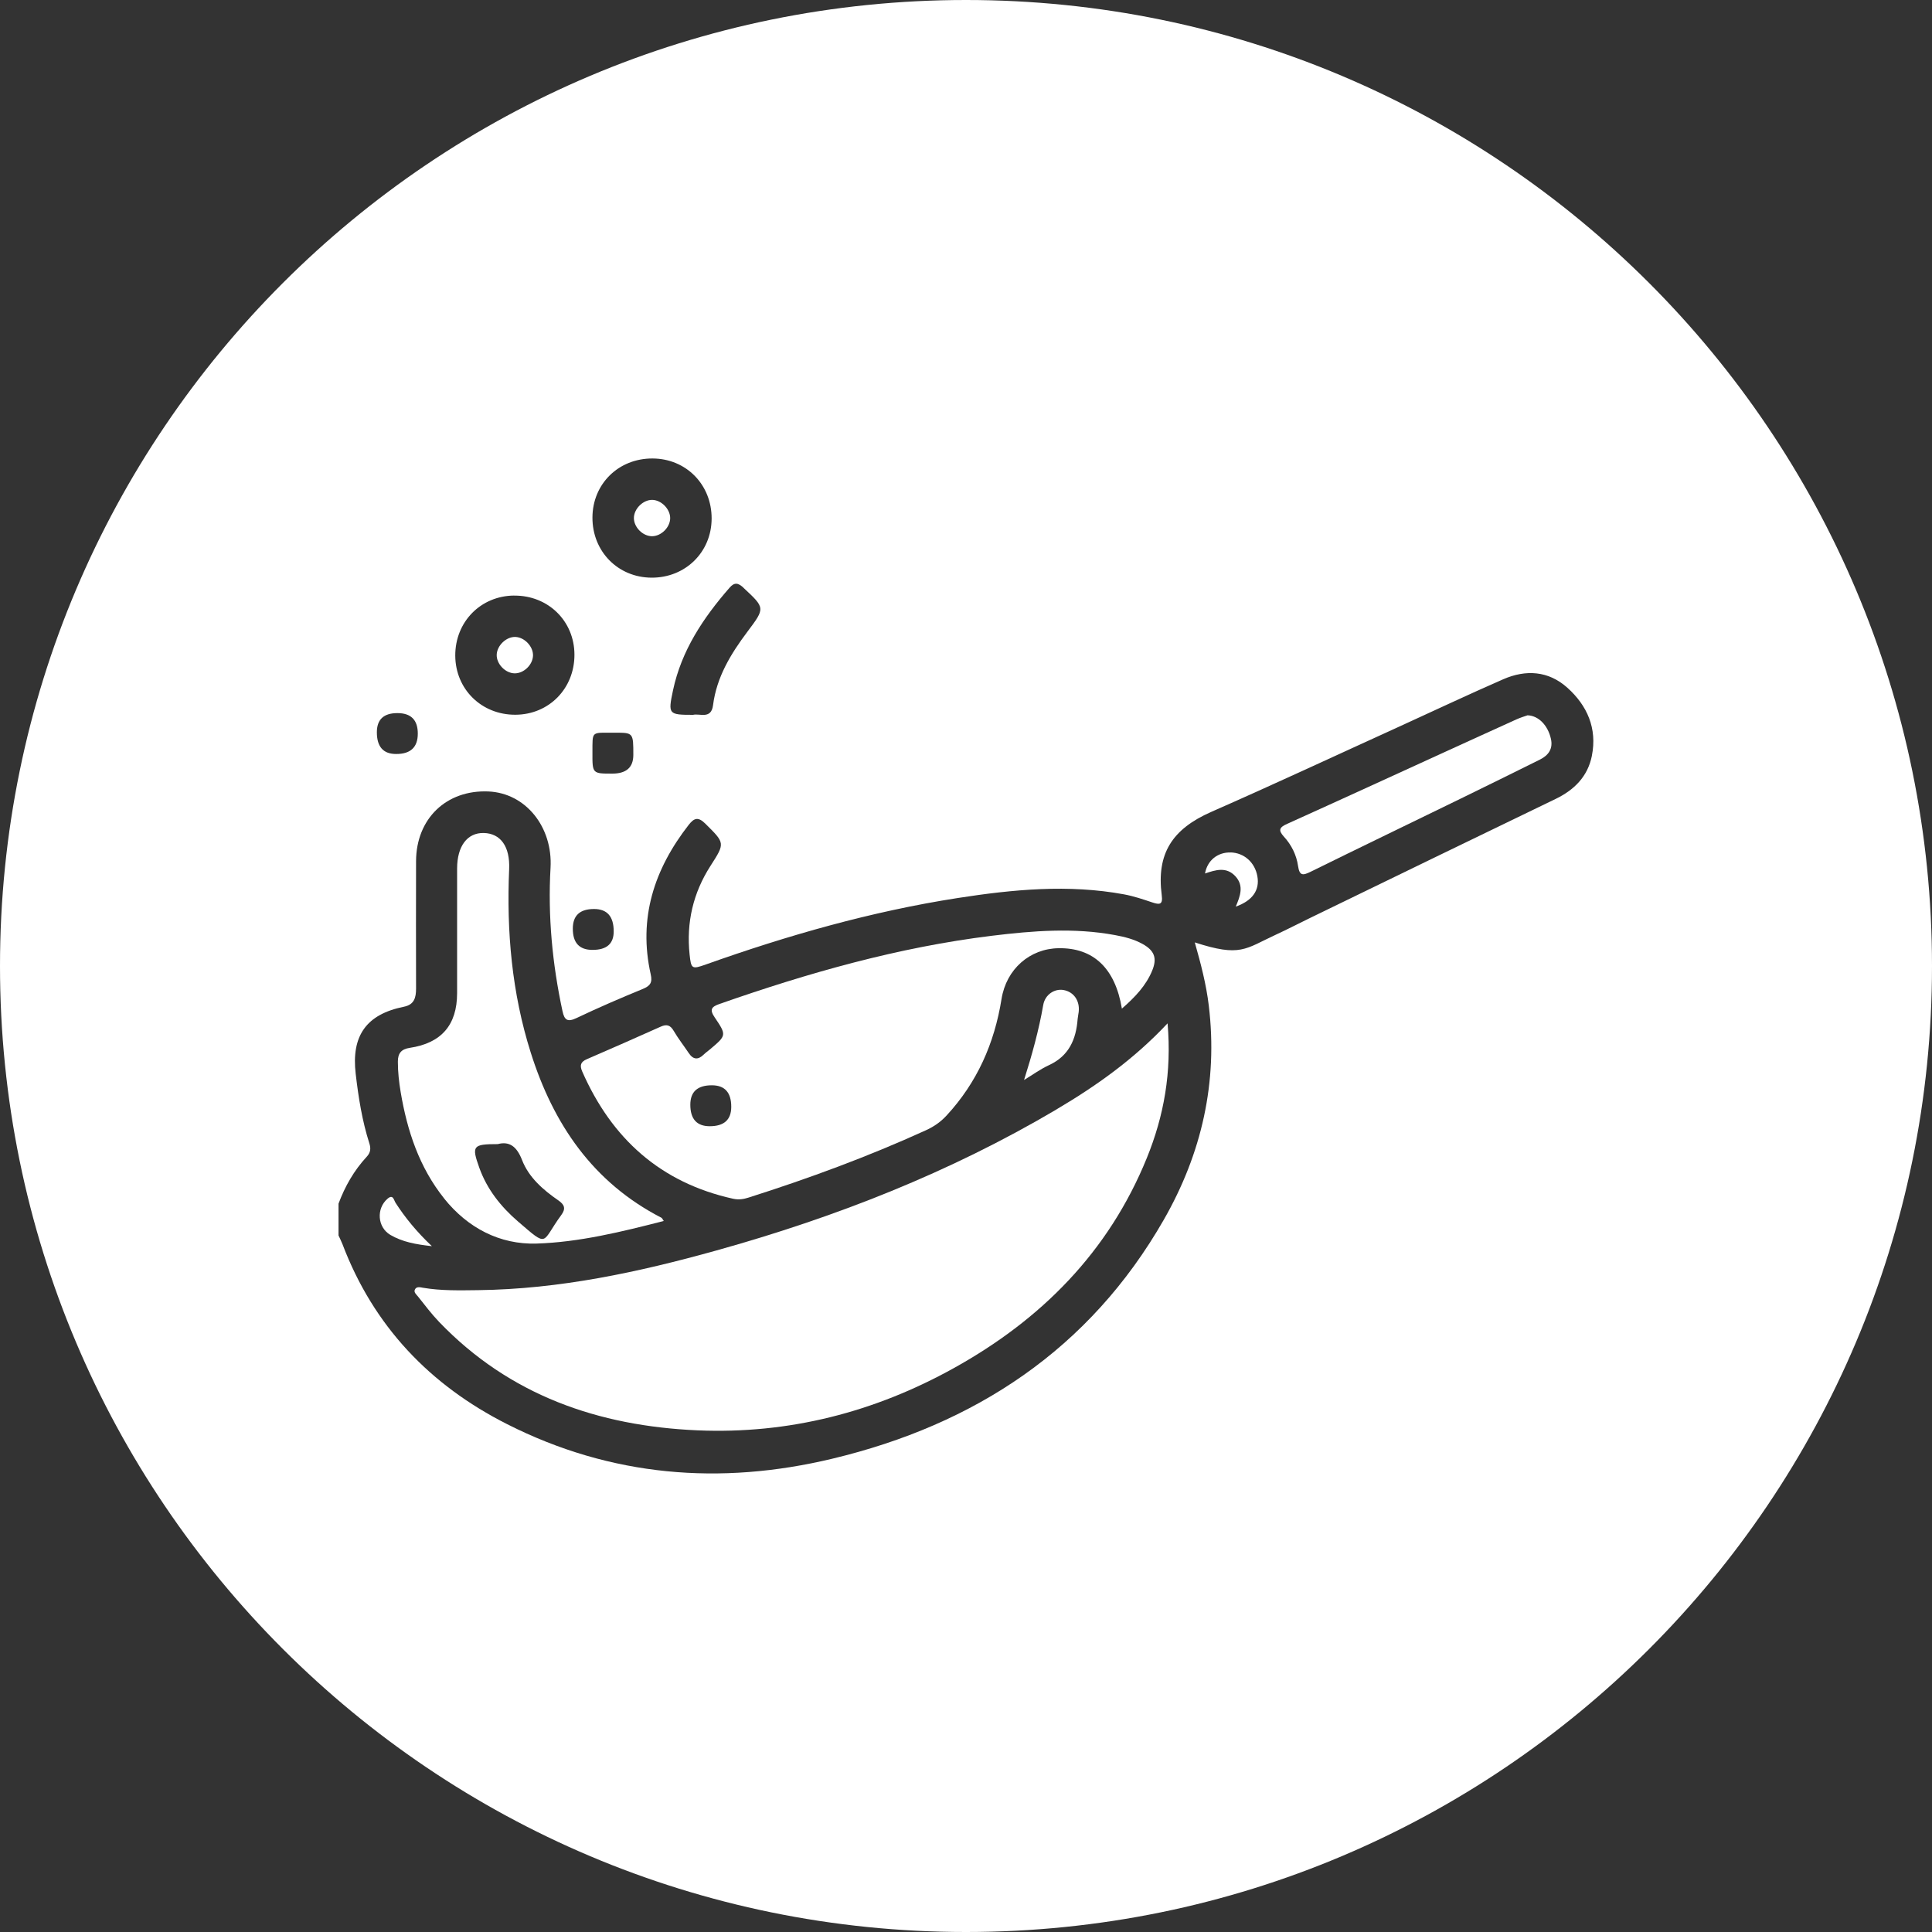
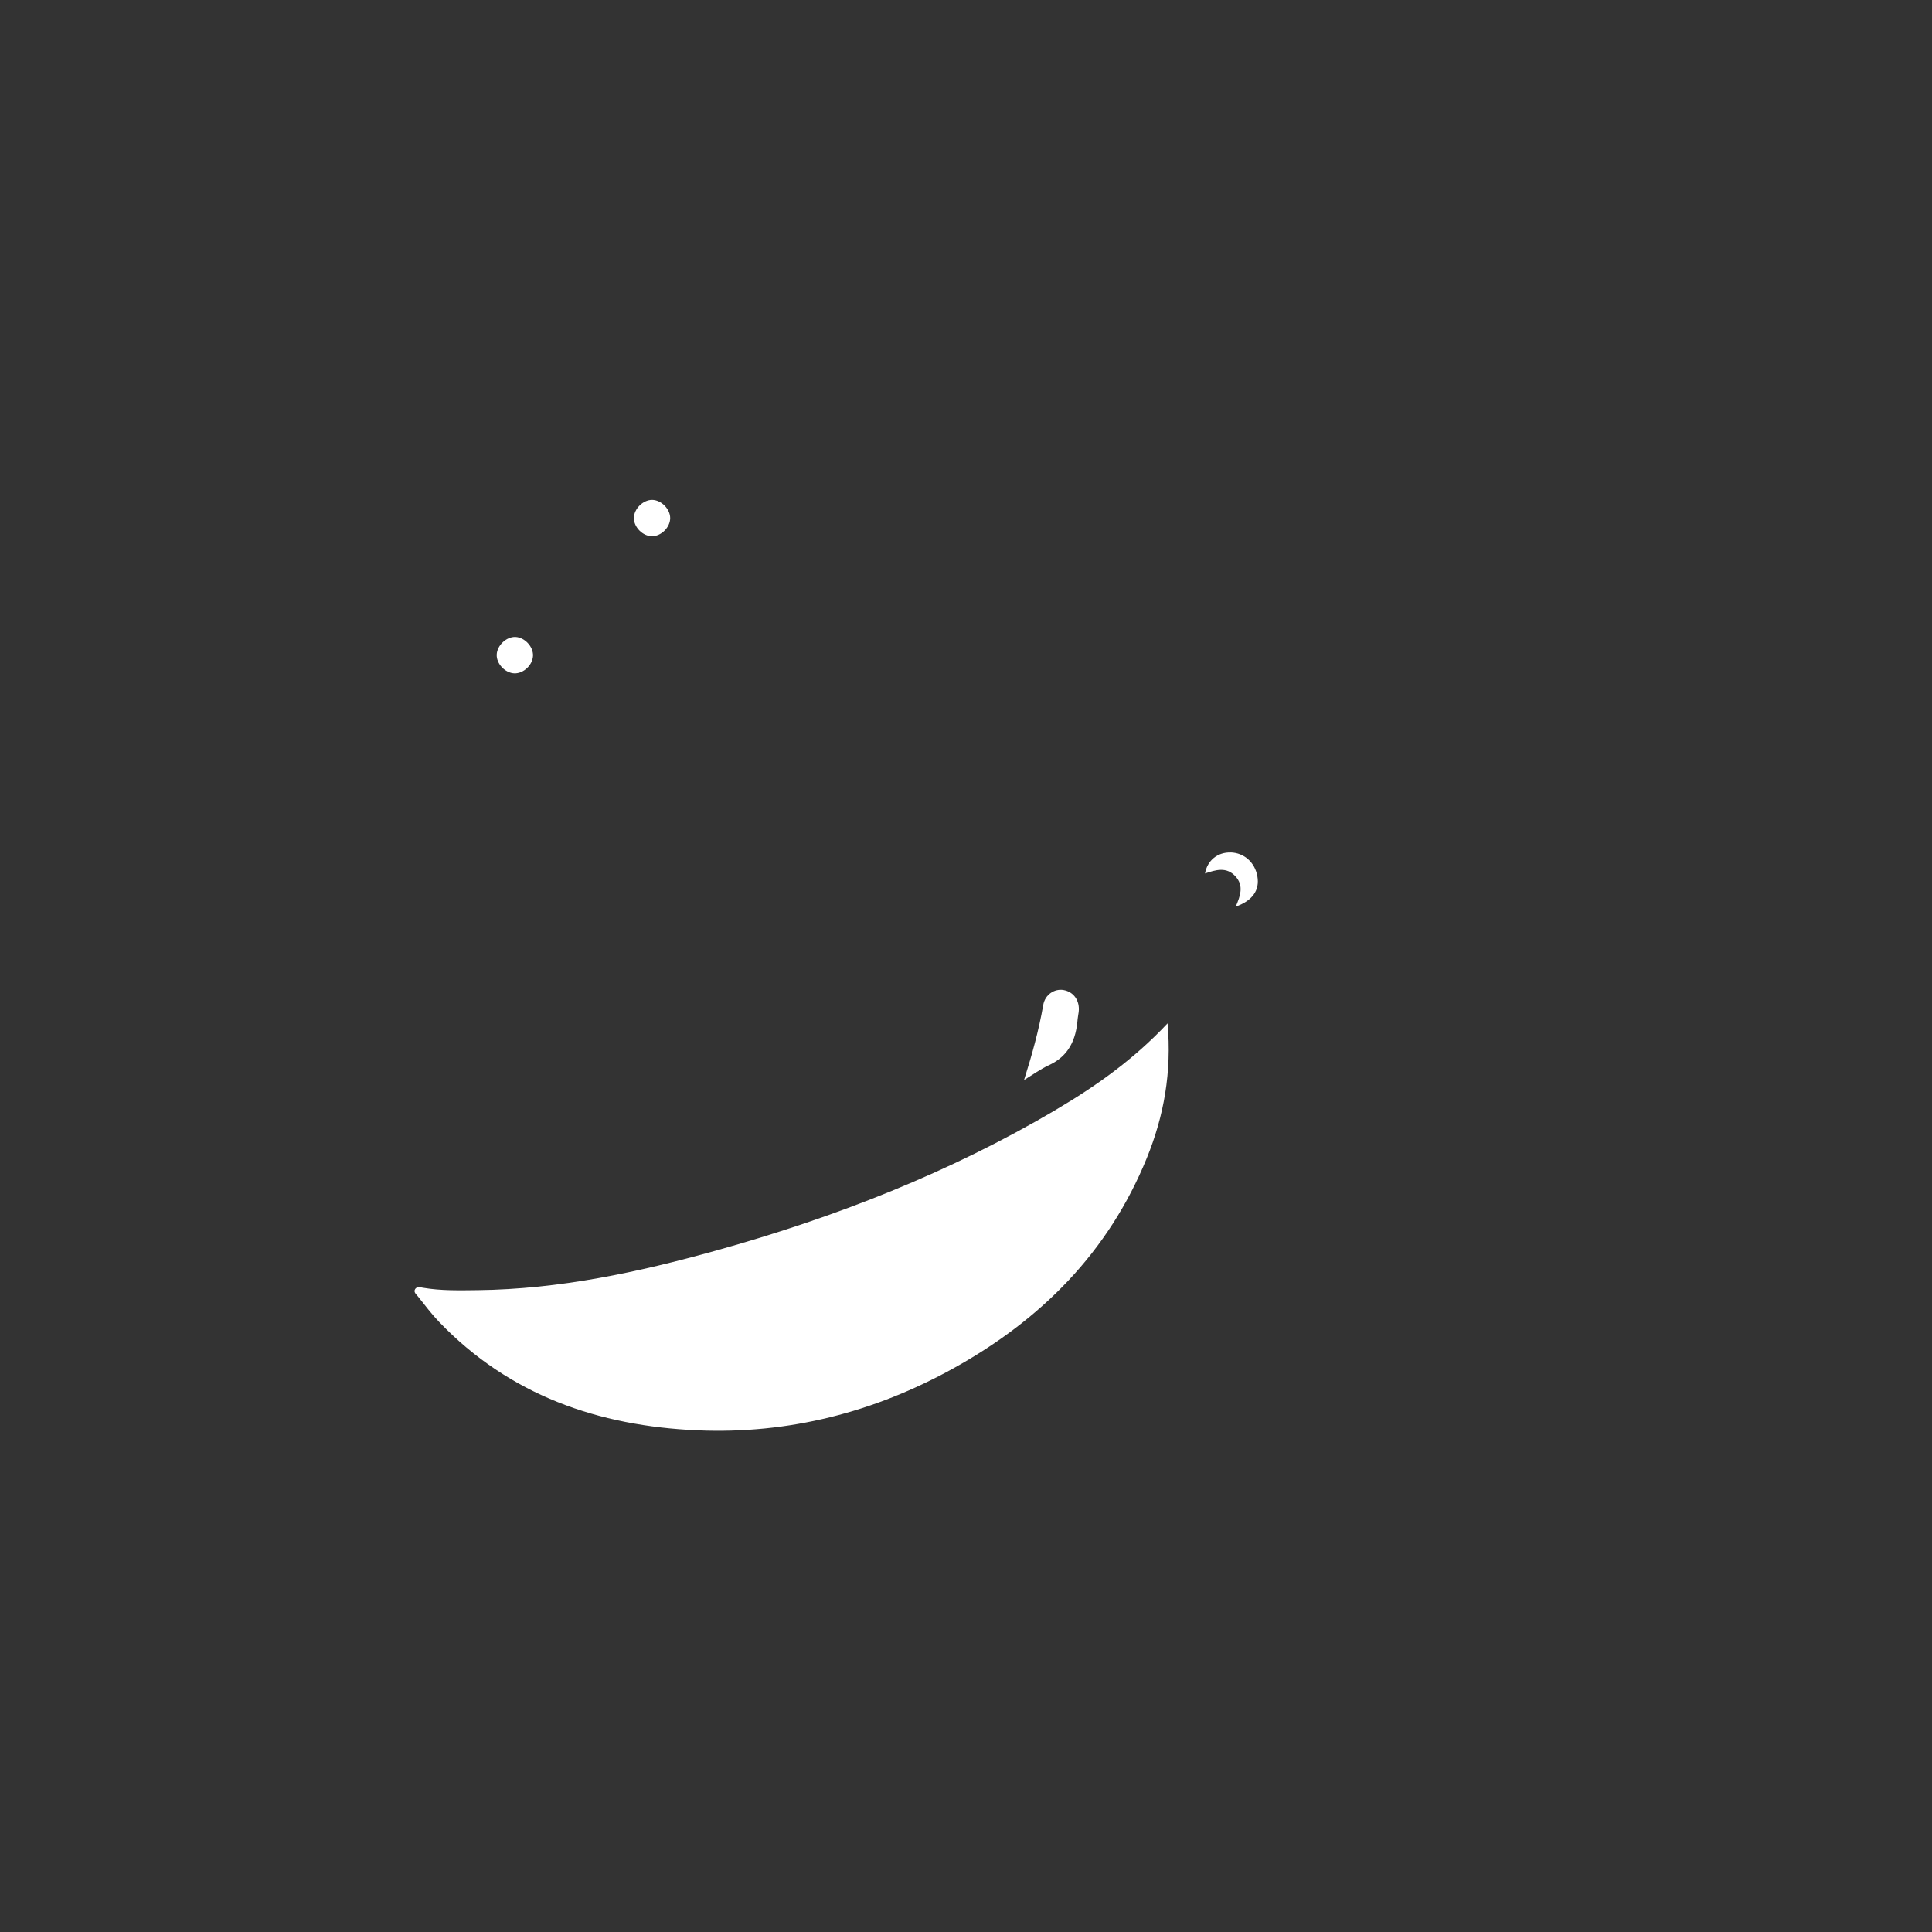
<svg xmlns="http://www.w3.org/2000/svg" id="Livello_2" viewBox="0 0 379 379">
  <rect x="0" y="0" width="379" height="379" fill="#333333" stroke="none" />
  <defs>
    <style>.cls-1{fill:#fff;}</style>
  </defs>
  <g id="Livello_1-2">
    <g>
      <path class="cls-1" d="m204.65,197.15c-.86,4.96-2.2,9.77-3.76,14.71,1.63-.98,3.19-2.13,4.91-2.92,3.9-1.81,5.3-5.05,5.6-9.03.04-.48.16-.95.21-1.42.24-2.17-.96-3.9-2.94-4.27-1.77-.33-3.66.86-4.02,2.93Z" />
-       <path class="cls-1" d="m77.55,235.86c-.3-.47-.44-1.63-1.51-.72-2.26,1.92-2.02,5.62.55,7.12,2.38,1.39,5.04,1.86,8.13,2.2-2.96-2.8-5.23-5.56-7.18-8.59Z" />
-       <path class="cls-1" d="m87.11,235.09c4.65,5.81,10.94,9.08,18.14,8.86,8.35-.26,16.58-2.28,24.96-4.43-.27-.39-.33-.57-.45-.63-13.44-6.92-21.21-18.36-25.64-32.39-3.71-11.72-4.77-23.77-4.24-36,.19-4.48-1.71-7.02-4.99-7.09-3.22-.07-5.21,2.57-5.22,6.96-.01,8.16,0,16.32,0,24.48-.01,6.22-3.08,9.78-9.29,10.71-1.66.25-2.34,1.07-2.33,2.72,0,2.01.22,3.99.55,5.96,1.28,7.59,3.64,14.75,8.53,20.86Zm10.53-10.65c2.3-.61,3.74.47,4.77,3.12,1.33,3.43,4.13,5.85,7.12,7.92,1.27.88,1.48,1.65.55,2.91-3.96,5.38-2.35,6.49-8.45,1.24-3.38-2.91-6.1-6.33-7.62-10.59-1.52-4.26-1.27-4.6,3.63-4.6Z" />
      <path class="cls-1" d="m127.9,105.19c1.81,0,3.56-1.74,3.57-3.55,0-1.8-1.76-3.57-3.55-3.58-1.79,0-3.56,1.76-3.57,3.56,0,1.81,1.74,3.56,3.55,3.57Z" />
      <path class="cls-1" d="m100.9,132.09c1.8.06,3.59-1.63,3.66-3.46.07-1.78-1.64-3.61-3.45-3.68-1.77-.07-3.6,1.66-3.67,3.47-.07,1.79,1.64,3.6,3.46,3.67Z" />
-       <path class="cls-1" d="m143.83,235.16c1.09.24,2.05.08,3.04-.24,11.83-3.76,23.45-8.04,34.75-13.19,1.57-.71,2.9-1.63,4.06-2.89,6-6.49,9.4-14.17,10.79-22.87.94-5.88,5.57-9.88,11.19-9.96,6.79-.11,11.1,3.88,12.42,11.85,2.61-2.27,4.74-4.53,5.95-7.47,1-2.43.43-3.92-1.87-5.2-1.7-.95-3.56-1.41-5.46-1.76-8.05-1.49-16.12-.84-24.13.14-18.34,2.25-36.01,7.28-53.41,13.37-1.6.56-2.01,1.09-.96,2.64,2.37,3.5,2.3,3.54-.87,6.23-.43.36-.89.68-1.29,1.07-1.11,1.08-2.06,1-2.93-.3-.98-1.46-2.07-2.85-2.96-4.37-.67-1.14-1.38-1.33-2.54-.81-4.82,2.16-9.65,4.29-14.49,6.38-1.25.54-1.42,1.23-.9,2.43,5.79,13.16,15.36,21.8,29.6,24.95Zm-4.19-22.26q3.81,0,3.81,4.22,0,3.81-4.22,3.81-3.81,0-3.81-4.22,0-3.81,4.22-3.81Z" />
-       <path class="cls-1" d="m299.63,140.33c-.54.19-1.38.44-2.17.8-4.52,2.04-9.02,4.11-13.53,6.16-10.47,4.78-20.93,9.59-31.42,14.32-1.47.66-1.85,1.2-.65,2.51,1.49,1.62,2.47,3.61,2.78,5.76.28,1.93.92,1.89,2.43,1.15,9.75-4.81,19.55-9.52,29.32-14.29,5.25-2.56,10.48-5.14,15.71-7.74,1.66-.83,2.59-2.11,2.14-4.08-.59-2.61-2.42-4.55-4.61-4.6Z" />
-       <path class="cls-1" d="m189.5,0C84.84,0,0,84.84,0,189.5s84.84,189.5,189.5,189.5,189.5-84.84,189.5-189.5S294.16,0,189.5,0Zm-43.65,115.31c4.27,3.98,4.28,3.94.75,8.64-3.24,4.32-6.02,8.87-6.72,14.38-.36,2.84-2.6,1.58-3.92,1.9-4.83,0-4.93-.11-3.94-4.79,1.66-7.83,5.93-14.22,11.09-20.14,1-1.15,1.72-.95,2.75,0Zm-17.83-25.37c6.59.03,11.61,5.14,11.58,11.8-.02,6.58-5.16,11.62-11.8,11.58-6.59-.04-11.61-5.16-11.58-11.81.03-6.6,5.13-11.6,11.79-11.57Zm-11.8,57.69c.02-4.35-.31-3.87,4.36-3.89,3.66-.02,3.66,0,3.66,4.36q0,3.66-4.13,3.66c-3.9,0-3.91,0-3.89-4.13Zm.32,30.69q3.86,0,3.85,4.41,0,3.62-4.17,3.61-3.86,0-3.85-4.17,0-3.86,4.17-3.85Zm-15.64-61.48c6.64-.04,11.77,4.99,11.79,11.57.02,6.66-5,11.77-11.58,11.8-6.64.03-11.76-5-11.8-11.58-.03-6.64,4.99-11.76,11.58-11.8Zm-22.94,23.05q4,0,4,4.02t-4.26,4q-3.77,0-3.77-4.26,0-3.76,4.02-3.76Zm234.32,8.38c-.81,4.04-3.44,6.69-7.14,8.47-16.08,7.75-32.12,15.56-48.17,23.35-2.23,1.08-4.43,2.23-6.69,3.27-6.02,2.78-6.9,4.44-15.9,1.51,1.18,4.15,2.25,8.22,2.75,12.41,1.81,15.01-1.4,29.03-8.83,42-14.55,25.41-37.04,40.18-65.05,46.88-21.96,5.26-43.4,3.52-63.76-6.78-15.15-7.66-26.2-19.23-32.29-35.27-.23-.6-.53-1.17-.79-1.75v-6.24c1.27-3.41,3.05-6.52,5.53-9.2.76-.82.84-1.62.52-2.62-1.42-4.44-2.14-9.01-2.68-13.63-.89-7.49,2.09-11.7,9.46-13.18,2.04-.41,2.38-1.81,2.38-3.57-.02-8.32-.02-16.65,0-24.97.02-8.35,5.94-14.04,14.19-13.69,7.37.32,12.65,7.03,12.19,14.98-.54,9.46.35,18.85,2.35,28.13.38,1.78,1.01,2.17,2.77,1.33,4.26-2.03,8.6-3.9,12.96-5.69,1.46-.6,1.94-1.25,1.58-2.84-2.49-11.05.67-20.68,7.47-29.39,1.08-1.38,1.88-1.54,3.23-.21,3.86,3.83,3.92,3.78,1.03,8.27-3.42,5.32-4.77,11.13-4.11,17.4.3,2.85.44,2.94,3.22,1.95,16.08-5.72,32.45-10.39,49.34-13.02,10.86-1.69,21.75-2.74,32.69-.72,1.88.35,3.71.97,5.53,1.58,1.42.47,2.09.47,1.84-1.41-1.06-8.18,2.06-12.98,9.71-16.35,12.38-5.44,24.63-11.16,36.94-16.76,6.77-3.09,13.5-6.27,20.32-9.25,4.45-1.95,8.88-1.68,12.59,1.64,3.92,3.51,5.89,8.01,4.82,13.35Z" />
      <path class="cls-1" d="m207.25,217.64c-20.94,12.38-43.4,21.17-66.77,27.68-15.28,4.26-30.75,7.58-46.72,7.77-3.6.04-7.2.14-10.78-.47-.52-.09-1.21-.29-1.55.27-.36.6.25,1.04.57,1.45,1.35,1.69,2.65,3.43,4.14,4.98,13.82,14.4,31.26,20.43,50.7,21.27,17.84.76,34.63-3.53,50.22-12.18,17.18-9.52,30.41-22.8,37.91-41.24,3.36-8.26,4.91-16.84,4.07-26.42-6.62,7.06-13.99,12.27-21.79,16.88Z" />
      <path class="cls-1" d="m241.41,167.23c-2.53-.07-4.57,1.54-5.02,4.12,2.1-.71,4.19-1.37,5.96.55,1.71,1.86.95,3.86.07,5.95,3.31-1.17,4.72-3.25,4.24-5.94-.48-2.73-2.59-4.61-5.25-4.69Z" />
    </g>
  </g>
</svg>